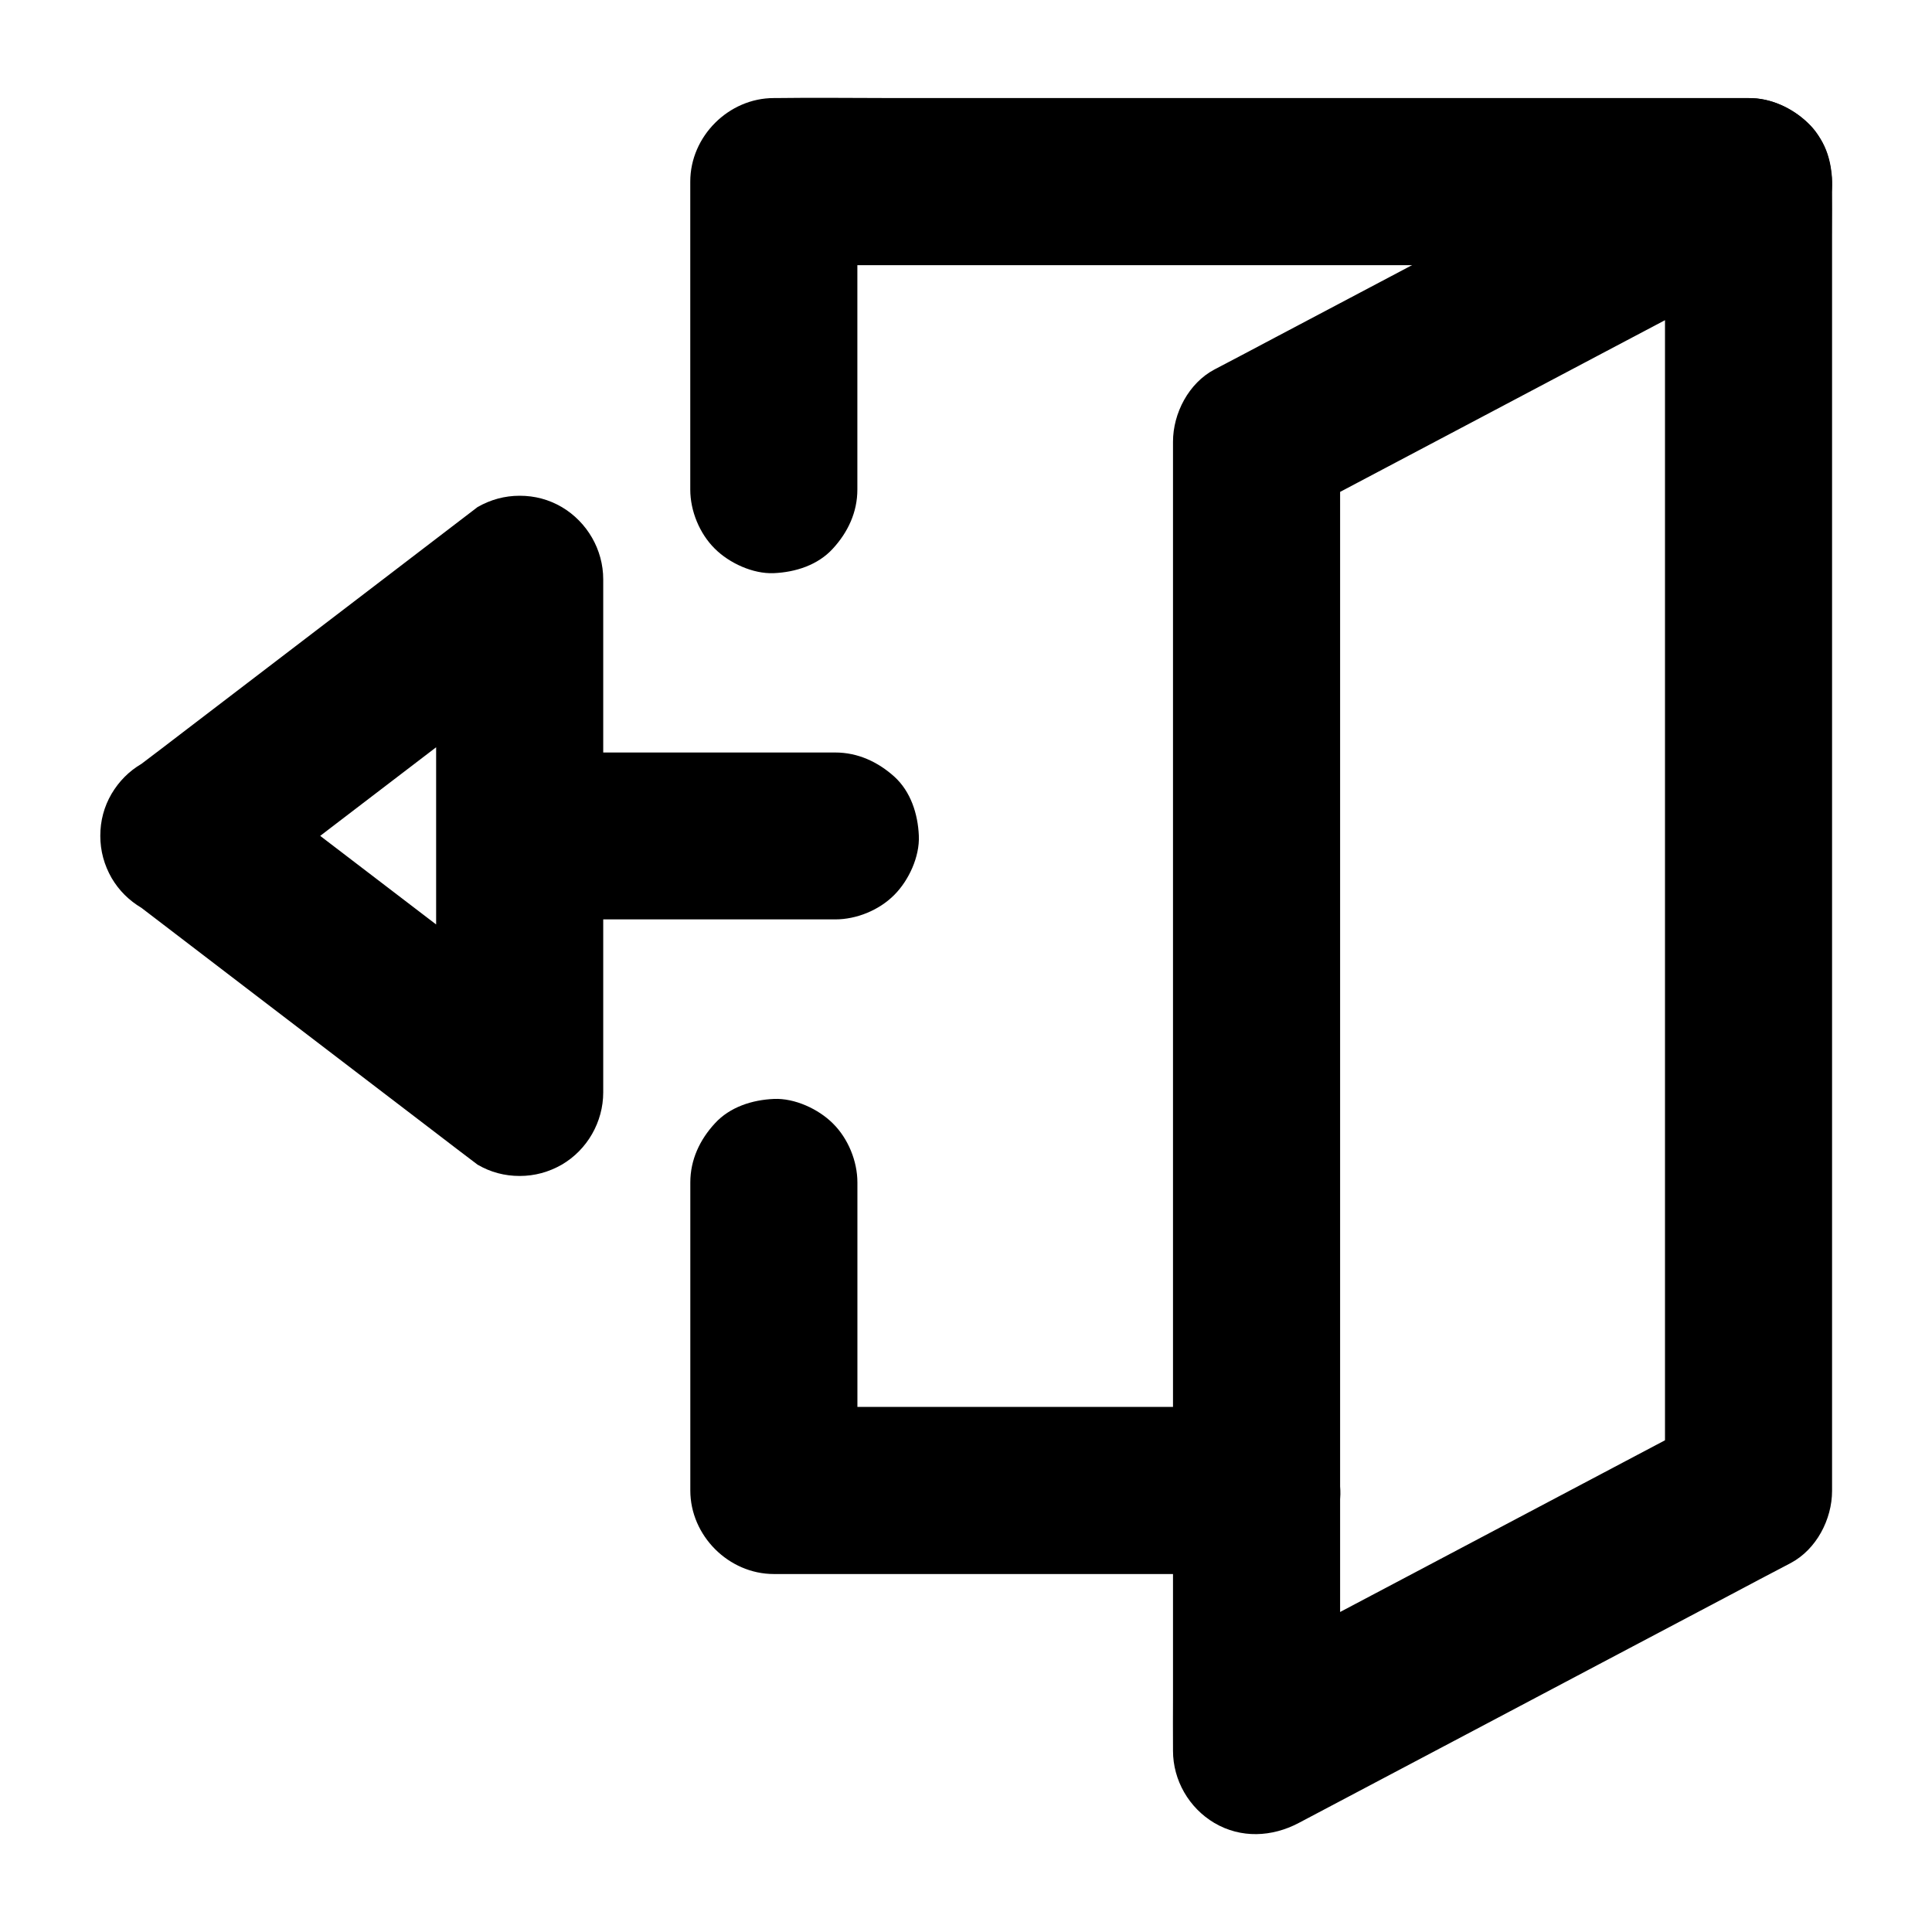
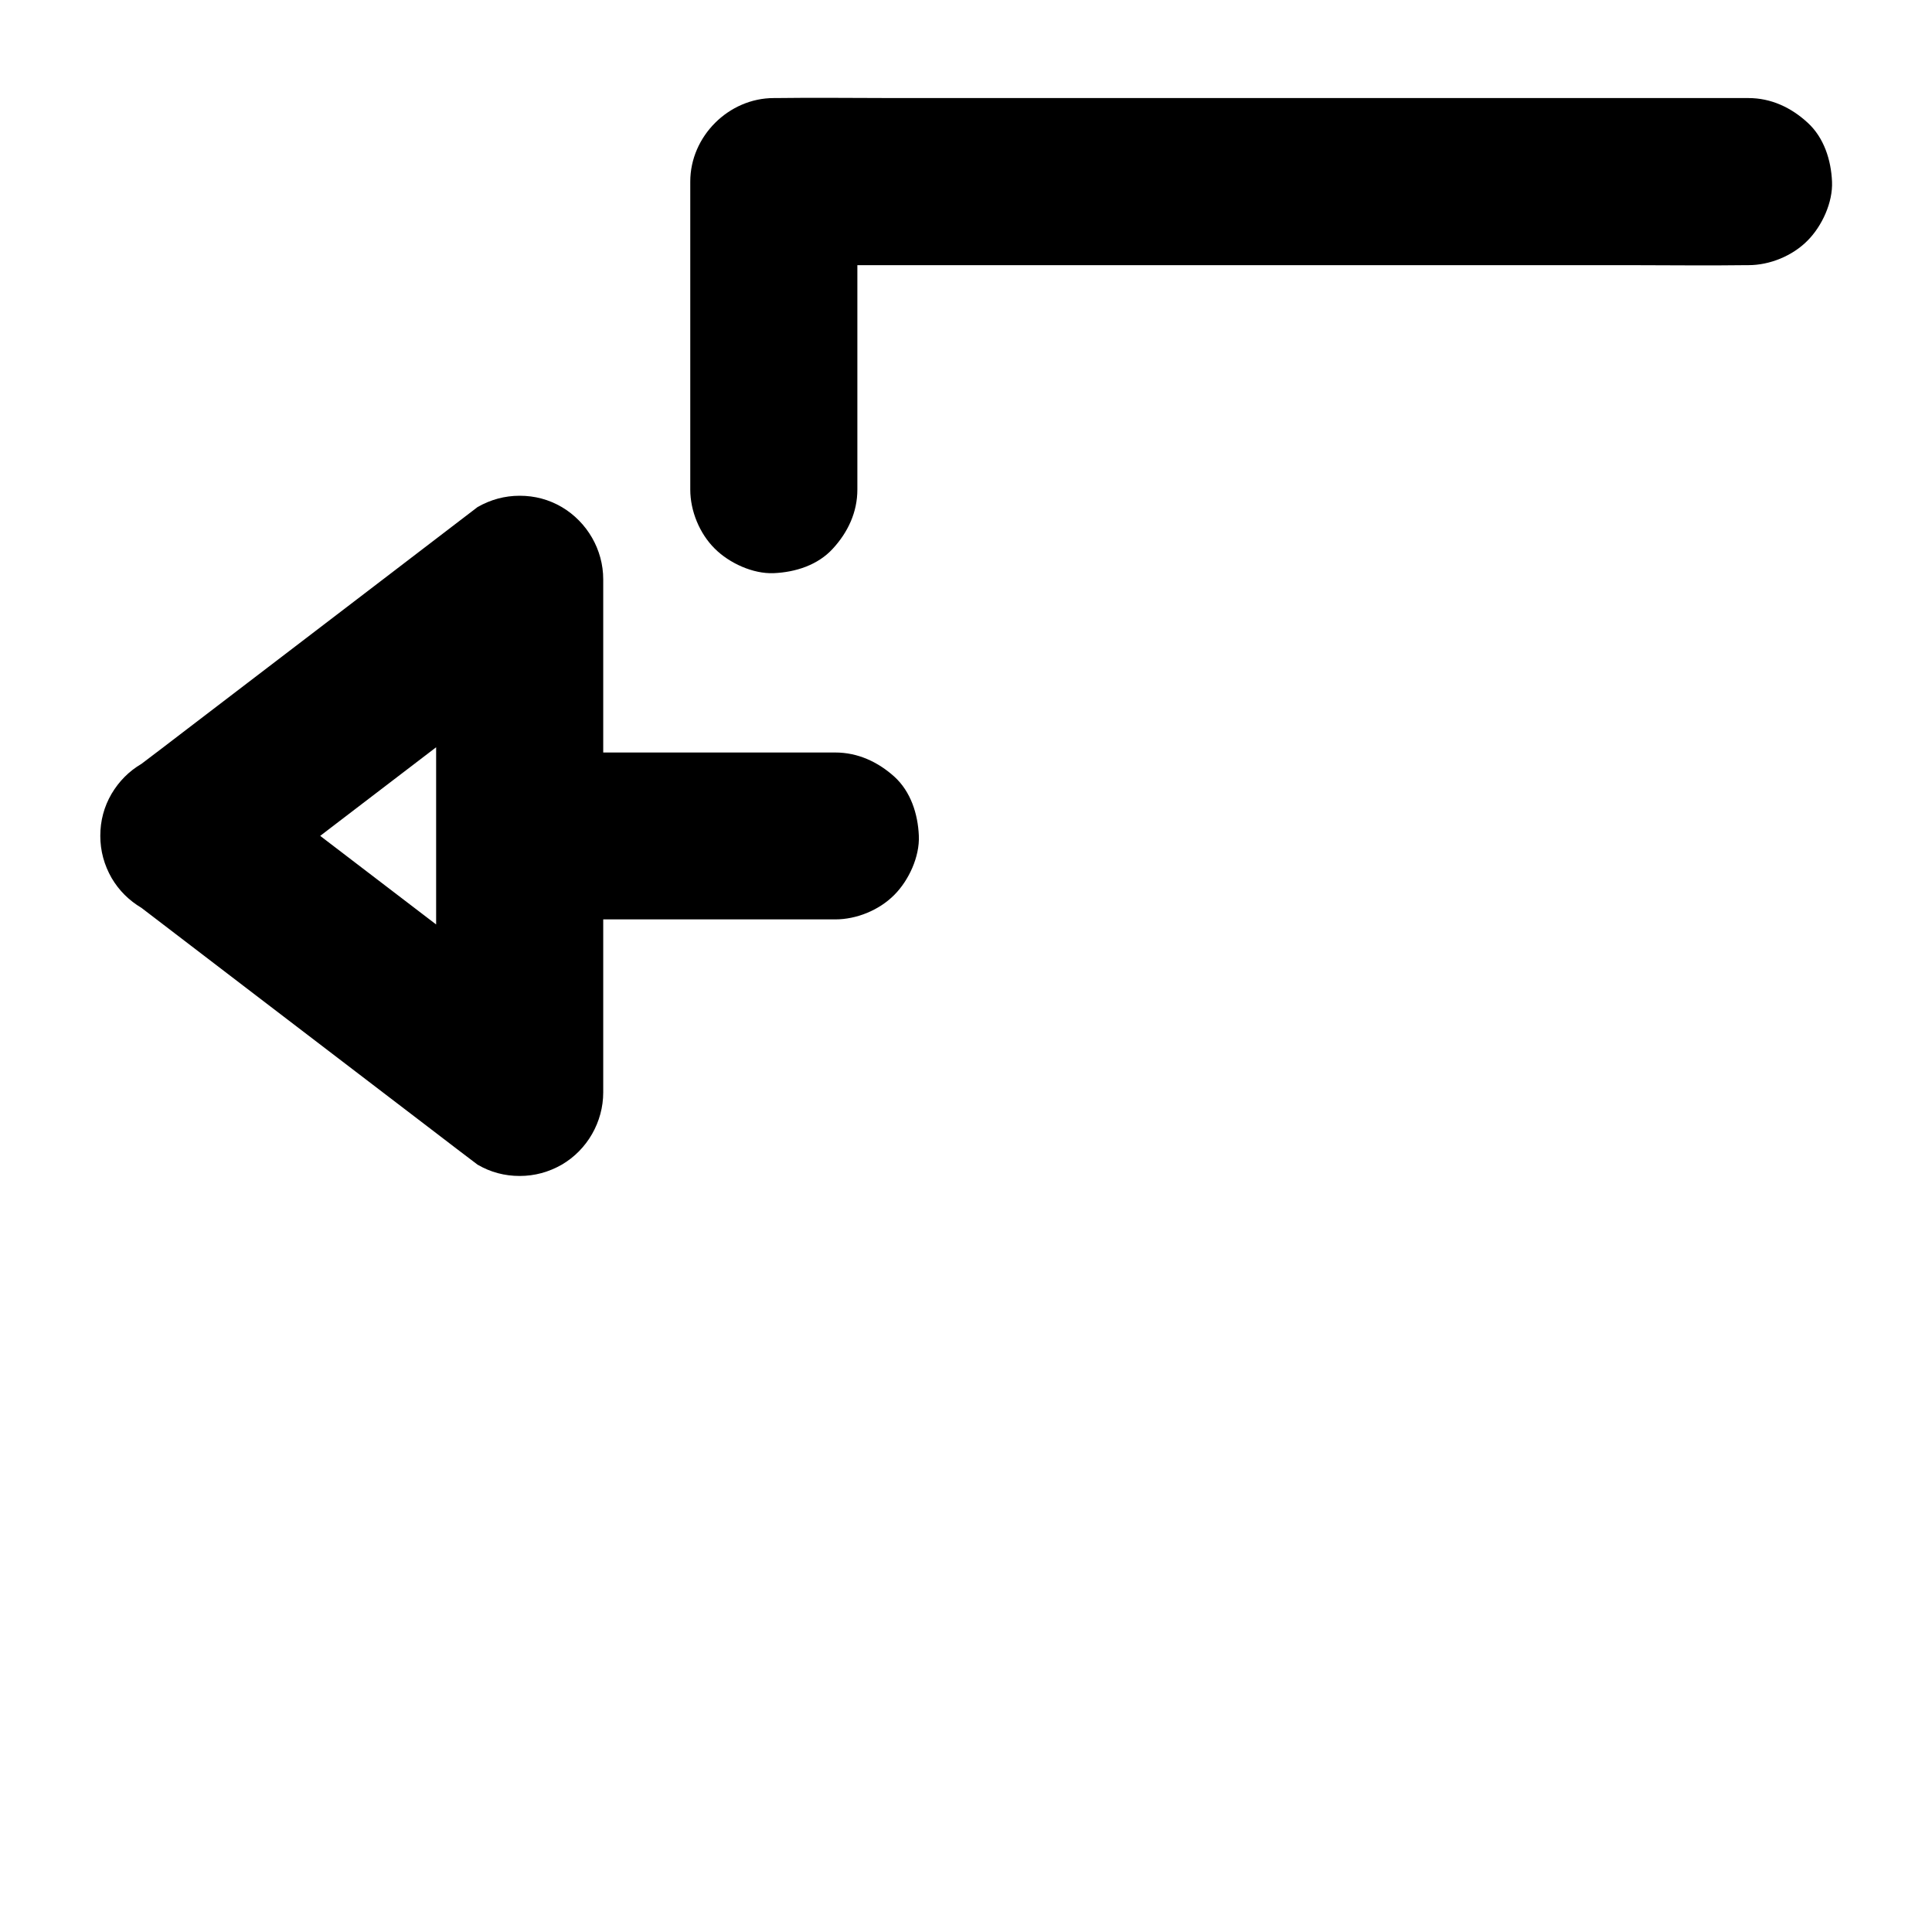
<svg xmlns="http://www.w3.org/2000/svg" fill="#000000" width="800px" height="800px" version="1.1" viewBox="144 144 512 512">
  <g>
-     <path d="m326.94 457.37v71.438 10.184c0 11.957 10.137 22.141 22.141 22.141h43.148 68.879 15.941c5.656 0 11.66-2.461 15.645-6.496 3.836-3.836 6.742-10.137 6.496-15.645-0.246-5.707-2.117-11.66-6.496-15.645-4.328-3.984-9.645-6.496-15.645-6.496h-43.148-68.879-15.941l22.141 22.141v-71.438-10.184c0-5.656-2.461-11.66-6.496-15.645-3.836-3.836-10.137-6.742-15.645-6.496-5.707 0.246-11.66 2.117-15.645 6.496-3.988 4.328-6.496 9.641-6.496 15.645z" />
    <path d="m371.21 273.75v-71.438-10.184l-22.141 22.141h25.73 61.797 74.488 64.402c10.48 0 20.961 0.148 31.438 0h0.441c5.656 0 11.66-2.461 15.645-6.496 3.836-3.836 6.742-10.137 6.496-15.645-0.246-5.707-2.117-11.66-6.496-15.645-4.328-3.984-9.645-6.496-15.645-6.496h-25.73-61.797-74.488-64.402c-10.48 0-20.961-0.148-31.438 0h-0.441c-11.957 0-22.141 10.137-22.141 22.141v71.438 10.184c0 5.656 2.461 11.66 6.496 15.645 3.836 3.836 10.137 6.742 15.645 6.496 5.707-0.246 11.66-2.117 15.645-6.496 3.988-4.328 6.496-9.641 6.496-15.645z" />
-     <path d="m585.24 192.13v9.297 25.191 37.391 45.41 49.988 50.234 47.035 39.605 28.633c0 4.527-0.051 9.004 0 13.531v0.59c3.641-6.394 7.332-12.742 10.973-19.141-14.762 7.773-29.473 15.598-44.23 23.371-23.32 12.348-46.641 24.648-70.012 37-5.363 2.856-10.773 5.707-16.137 8.512 11.121 6.394 22.188 12.742 33.309 19.141v-9.297-25.191-37.391-45.41-49.988-50.234-47.035-39.605-28.633c0-4.527 0.051-9.004 0-13.531v-0.59c-3.641 6.394-7.332 12.742-10.973 19.141 14.762-7.773 29.473-15.598 44.23-23.371 23.32-12.348 46.641-24.648 70.012-37 5.363-2.856 10.773-5.707 16.137-8.512 4.773-2.508 8.758-8.117 10.184-13.234 1.477-5.312 0.789-12.348-2.215-17.074-6.742-10.43-19.336-13.727-30.309-7.922-14.762 7.773-29.473 15.598-44.23 23.371-23.32 12.348-46.641 24.648-70.012 37-5.363 2.856-10.773 5.707-16.137 8.512-6.789 3.59-10.973 11.562-10.973 19.141v9.297 25.191 37.391 45.41 49.988 50.234 47.035 39.605 28.633c0 4.527-0.051 9.004 0 13.531v0.59c0 7.824 4.231 15.152 10.973 19.141 7.035 4.133 15.254 3.738 22.336 0 14.762-7.773 29.473-15.598 44.23-23.371 23.32-12.348 46.641-24.648 70.012-37 5.363-2.856 10.773-5.707 16.137-8.512 6.789-3.59 10.973-11.562 10.973-19.141v-9.297-25.191-37.391-45.41-49.988-50.234-47.035-39.605-28.633c0-4.527 0.051-9.004 0-13.531v-0.59c0-5.656-2.461-11.66-6.496-15.645-3.836-3.836-10.137-6.742-15.645-6.496-5.707 0.246-11.66 2.117-15.645 6.496-3.984 4.277-6.492 9.59-6.492 15.594z" />
    <path d="m365.36 343.42h-73.406-10.234c-11.957 0-22.141 10.137-22.141 22.141v59.531 8.512c11.121-6.394 22.188-12.742 33.309-19.141-10.035-7.676-20.074-15.352-30.109-23.027-15.988-12.203-31.98-24.453-47.969-36.652-3.641-2.805-7.332-5.609-10.973-8.363v38.227c10.035-7.676 20.074-15.352 30.109-23.027 15.988-12.203 31.98-24.453 47.969-36.652 3.641-2.805 7.332-5.609 10.973-8.363-11.121-6.394-22.188-12.742-33.309-19.141v59.531 8.512c0 11.957 10.137 22.141 22.141 22.141h73.406 10.234c5.656 0 11.66-2.461 15.645-6.496 3.836-3.836 6.742-10.137 6.496-15.645-0.246-5.707-2.117-11.66-6.496-15.645-4.332-3.934-9.645-6.441-15.645-6.441h-73.406-10.234l22.141 22.141v-59.531-8.512c0-7.824-4.231-15.152-10.973-19.141-3.445-2.016-7.184-3-11.168-3s-7.723 1.031-11.168 3c-10.035 7.676-20.074 15.352-30.109 23.027-15.988 12.203-31.98 24.453-47.969 36.652-3.641 2.805-7.332 5.609-10.973 8.363-3.344 1.969-5.953 4.625-7.922 7.922-2.016 3.445-3 7.184-3 11.168 0 3.984 1.031 7.723 3 11.168 1.969 3.344 4.625 5.953 7.922 7.922 10.035 7.676 20.074 15.352 30.109 23.027 15.988 12.203 31.98 24.453 47.969 36.652 3.641 2.805 7.332 5.609 10.973 8.363 3.445 2.016 7.184 3 11.168 3s7.723-1.031 11.168-3c6.742-3.938 10.973-11.316 10.973-19.141v-59.531-8.512c-7.379 7.379-14.762 14.762-22.141 22.141h73.406 10.234c5.656 0 11.66-2.461 15.645-6.496 3.836-3.836 6.742-10.137 6.496-15.645-0.246-5.707-2.117-11.66-6.496-15.645-4.332-3.887-9.645-6.394-15.645-6.394z" />
  </g>
</svg>